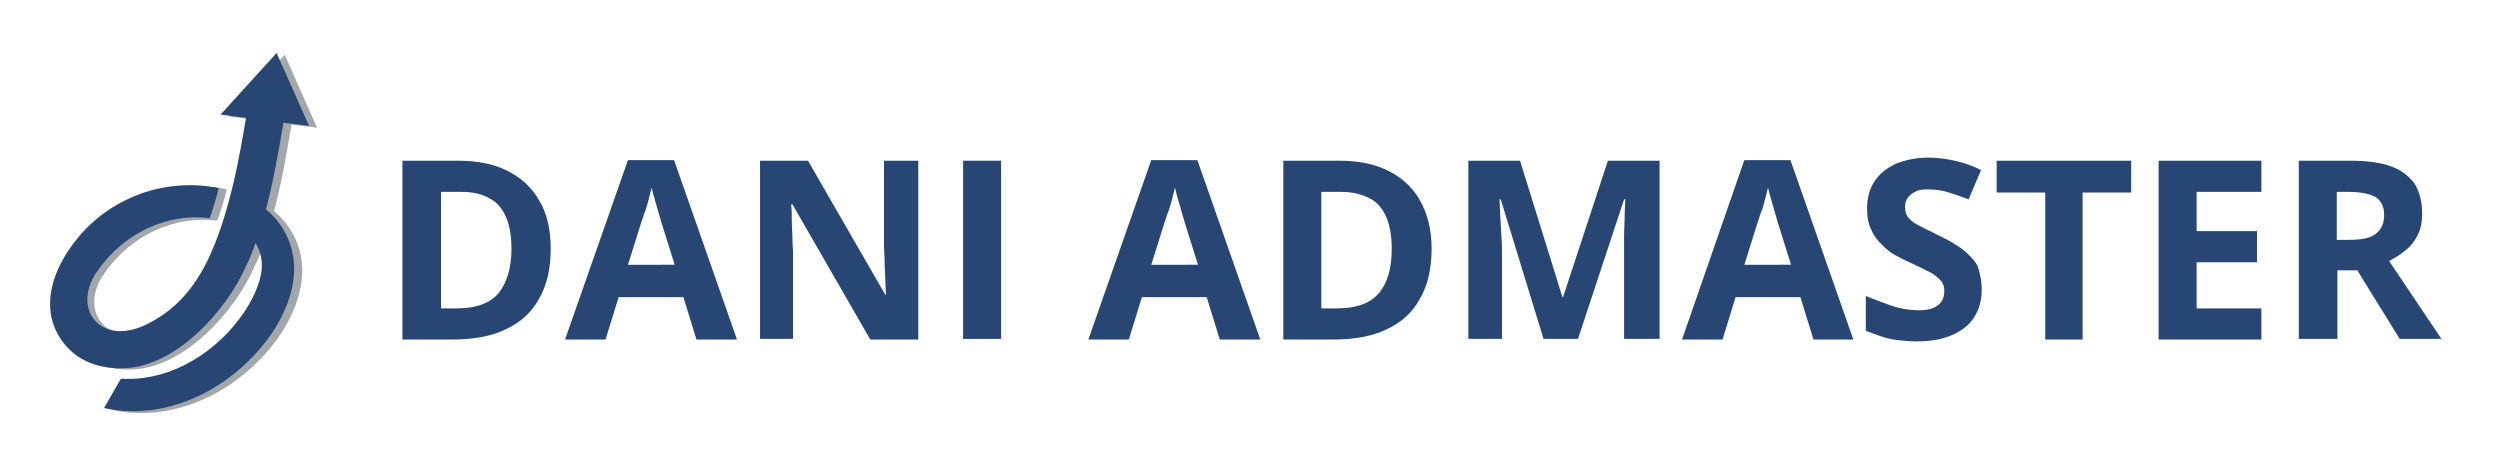
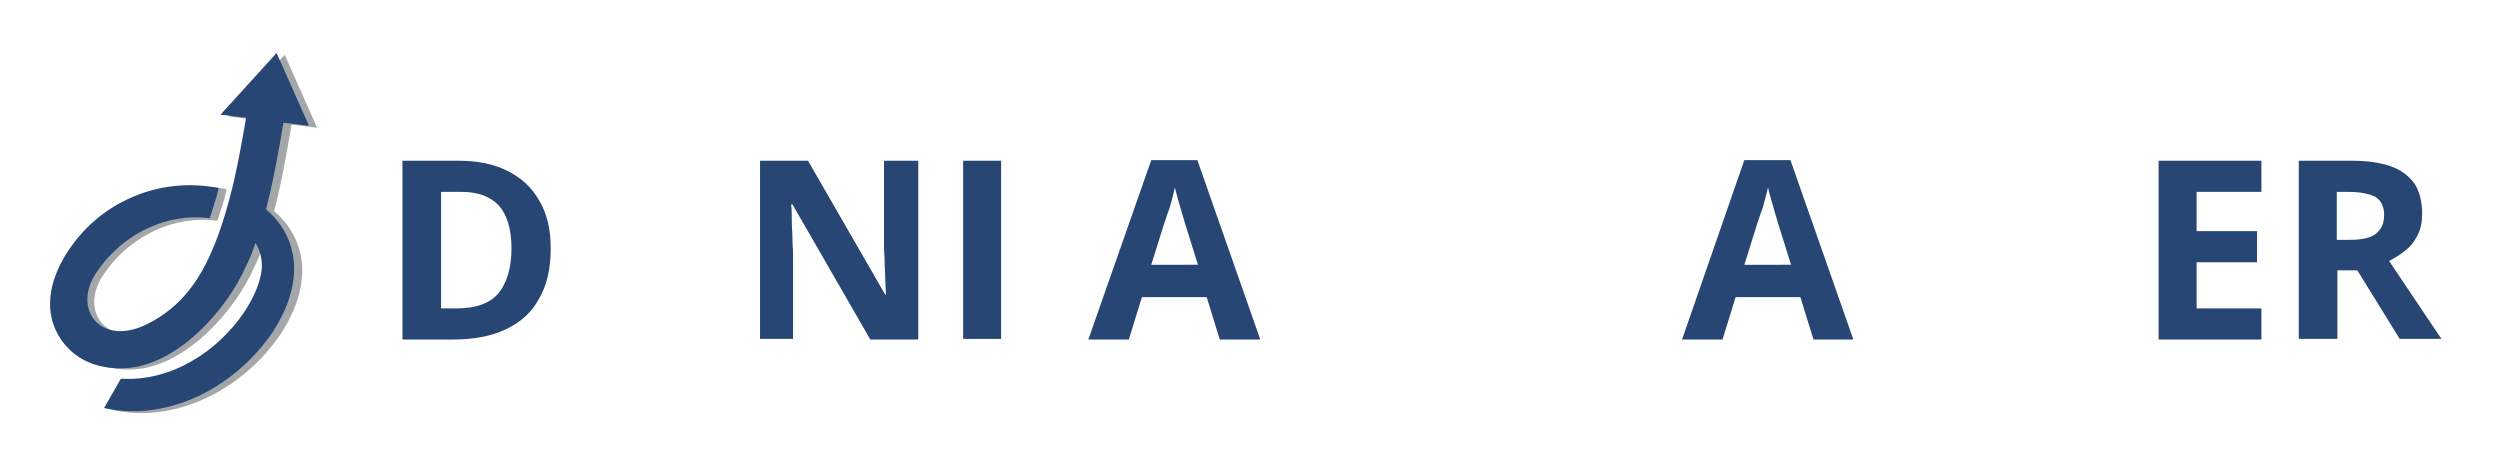
<svg xmlns="http://www.w3.org/2000/svg" version="1.1" id="Layer_1" x="0px" y="0px" viewBox="0 0 401.3 75.9" style="enable-background:new 0 0 401.3 75.9;" xml:space="preserve">
  <style type="text/css">
	.st0{fill-rule:evenodd;clip-rule:evenodd;fill:#A3A7AA;}
	.st1{fill-rule:evenodd;clip-rule:evenodd;fill:#274673;}
	.st2{fill:#274673;}
</style>
  <g>
    <path class="st0" d="M40.8,19.2l-4.1-0.5l9-9.9l5.2,11.7L46.8,20c-0.8,4.7-1.6,9.3-2.8,13.9c1.3,1.1,2.4,2.4,3.2,4   c2.7,5.3,0.9,11.1-2.2,15.8c-2.9,4.3-7.2,8-11.9,10.2c-4.5,2.1-9.6,3-14.6,2L18,65.7l2.7-4.7l0.2,0c4,0.2,7.9-0.9,11.3-2.9   c3.3-1.9,6.2-4.7,8.3-7.8c1.2-1.8,2.3-4,2.7-6.1c0.3-1.5,0.1-3.1-0.6-4.5c-0.1-0.2-0.2-0.3-0.3-0.5c-0.4,1.3-0.9,2.5-1.5,3.7   c-3.1,7.1-11.1,16-19.4,16.4c-4.1,0.2-7.9-1.1-10.3-4.6c-3-4.4-1.8-9.5,0.8-13.7c2.5-4,6.1-7.2,10.5-9.1c3.8-1.7,8.1-2.3,12.2-1.8   c0.5,0.1,1,0.1,1.4,0.2l0.4,0.1l-0.1,0.4c-0.2,0.9-0.5,1.8-0.8,2.8c-0.2,0.5-0.3,1-0.5,1.5l-0.1,0.3l-0.3,0   c-3.3-0.4-6.7,0.2-9.7,1.6c-3.5,1.6-6.4,4.2-8.5,7.4c-1.4,2.2-1.9,5.1-0.2,7.3c1.9,2.3,5.1,2.2,7.7,1.1c5.5-2.4,8.9-6.7,11.2-12.1   c1.5-3.4,2.6-7.3,3.5-11C39.6,26.1,40.3,22.6,40.8,19.2z" />
    <path class="st1" d="M39.5,18.9l-4.1-0.5l9-9.9l5.2,11.7l-4.1-0.5c-0.8,4.7-1.6,9.3-2.8,13.9c1.3,1.1,2.4,2.4,3.2,4   c2.7,5.3,0.9,11.1-2.2,15.8c-2.9,4.3-7.2,8-11.9,10.2c-4.5,2.1-9.6,3-14.6,2l-0.5-0.1l2.7-4.7l0.2,0c4,0.2,7.9-0.9,11.3-2.9   c3.3-1.9,6.2-4.7,8.3-7.8c1.2-1.8,2.3-4,2.7-6.1c0.3-1.5,0.1-3.1-0.6-4.5c-0.1-0.2-0.2-0.3-0.3-0.5c-0.4,1.3-0.9,2.5-1.5,3.7   c-3.1,7.1-11.1,16-19.4,16.4c-4.1,0.2-7.9-1.1-10.3-4.6c-3-4.4-1.8-9.5,0.8-13.7c2.5-4,6.1-7.2,10.5-9.1c3.8-1.7,8.1-2.3,12.2-1.8   c0.5,0.1,1,0.1,1.4,0.2l0.4,0.1l-0.1,0.4c-0.2,0.9-0.5,1.8-0.8,2.8c-0.2,0.5-0.3,1-0.5,1.5L33.8,35l-0.3,0   c-3.3-0.4-6.7,0.2-9.7,1.6c-3.5,1.6-6.4,4.2-8.5,7.4c-1.4,2.2-1.9,5.1-0.2,7.3c1.9,2.3,5.1,2.2,7.7,1.1c5.5-2.4,8.9-6.7,11.2-12.1   c1.5-3.4,2.6-7.3,3.5-11C38.3,25.8,38.9,22.4,39.5,18.9z" />
  </g>
  <g>
    <path class="st2" d="M88.4,39.9c0,3.2-0.6,5.9-1.9,8.1c-1.2,2.2-3,3.8-5.4,4.9c-2.3,1.1-5.2,1.6-8.4,1.6h-8.1V25.8h9   c3,0,5.6,0.5,7.8,1.6c2.2,1.1,3.9,2.6,5.1,4.7C87.8,34.2,88.4,36.8,88.4,39.9z M82.1,40c0-2.1-0.3-3.9-0.9-5.2   c-0.6-1.4-1.5-2.4-2.7-3c-1.2-0.7-2.7-1-4.5-1h-3.2v18.7h2.6c3,0,5.2-0.8,6.6-2.4C81.3,45.5,82.1,43.1,82.1,40z" />
-     <path class="st2" d="M111.8,54.5l-2.1-6.8H99.3l-2.1,6.8h-6.5l10.1-28.8h7.4l10.1,28.8H111.8z M108.3,42.5l-2.1-6.7   c-0.1-0.4-0.3-1-0.5-1.7c-0.2-0.7-0.4-1.4-0.6-2.1c-0.2-0.7-0.4-1.4-0.5-1.9c-0.1,0.5-0.3,1.2-0.5,2c-0.2,0.8-0.4,1.5-0.7,2.2   c-0.2,0.7-0.4,1.2-0.5,1.5l-2.1,6.7H108.3z" />
    <path class="st2" d="M147.4,54.5h-7.7l-12.5-21.7H127c0.1,0.9,0.1,1.8,0.1,2.7c0,0.9,0.1,1.8,0.1,2.7c0,0.9,0.1,1.8,0.1,2.7v13.5   H122V25.8h7.7l12.4,21.5h0.1c0-0.9-0.1-1.8-0.1-2.6c0-0.9-0.1-1.7-0.1-2.6c0-0.9-0.1-1.7-0.1-2.6V25.8h5.5V54.5z" />
    <path class="st2" d="M154.6,54.5V25.8h6.1v28.6H154.6z" />
    <path class="st2" d="M195.8,54.5l-2.1-6.8h-10.4l-2.1,6.8h-6.5l10.1-28.8h7.4l10.1,28.8H195.8z M192.3,42.5l-2.1-6.7   c-0.1-0.4-0.3-1-0.5-1.7c-0.2-0.7-0.4-1.4-0.6-2.1c-0.2-0.7-0.4-1.4-0.5-1.9c-0.1,0.5-0.3,1.2-0.5,2c-0.2,0.8-0.4,1.5-0.7,2.2   c-0.2,0.7-0.4,1.2-0.5,1.5l-2.1,6.7H192.3z" />
-     <path class="st2" d="M229.8,39.9c0,3.2-0.6,5.9-1.9,8.1c-1.2,2.2-3,3.8-5.4,4.9c-2.3,1.1-5.2,1.6-8.4,1.6H206V25.8h9   c3,0,5.6,0.5,7.8,1.6c2.2,1.1,3.9,2.6,5.1,4.7C229.1,34.2,229.8,36.8,229.8,39.9z M223.4,40c0-2.1-0.3-3.9-0.9-5.2   c-0.6-1.4-1.5-2.4-2.7-3s-2.7-1-4.5-1h-3.2v18.7h2.6c3,0,5.2-0.8,6.6-2.4C222.7,45.5,223.4,43.1,223.4,40z" />
-     <path class="st2" d="M247.8,54.5L240.9,32h-0.2c0,0.5,0.1,1.3,0.1,2.4c0.1,1.1,0.1,2.2,0.2,3.4c0.1,1.2,0.1,2.3,0.1,3.3v13.3h-5.4   V25.8h8.3l6.8,21.9h0.1l7.2-21.9h8.3v28.6h-5.7V40.9c0-0.9,0-1.9,0-3.1c0-1.2,0.1-2.3,0.1-3.4c0-1.1,0.1-1.9,0.1-2.4h-0.2   l-7.4,22.4H247.8z" />
    <path class="st2" d="M291.1,54.5l-2.1-6.8h-10.4l-2.1,6.8h-6.5L280,25.7h7.4l10.1,28.8H291.1z M287.5,42.5l-2.1-6.7   c-0.1-0.4-0.3-1-0.5-1.7c-0.2-0.7-0.4-1.4-0.6-2.1c-0.2-0.7-0.4-1.4-0.5-1.9c-0.1,0.5-0.3,1.2-0.5,2c-0.2,0.8-0.4,1.5-0.7,2.2   c-0.2,0.7-0.4,1.2-0.5,1.5l-2.1,6.7H287.5z" />
-     <path class="st2" d="M318.1,46.5c0,1.7-0.4,3.2-1.2,4.4c-0.8,1.3-2,2.2-3.6,2.9c-1.6,0.7-3.5,1-5.7,1c-1,0-2-0.1-2.9-0.2   c-0.9-0.1-1.9-0.3-2.7-0.6c-0.9-0.3-1.7-0.6-2.5-0.9v-5.6c1.4,0.6,2.8,1.1,4.2,1.6c1.5,0.5,2.9,0.7,4.3,0.7c1,0,1.8-0.1,2.4-0.4   c0.6-0.3,1-0.6,1.3-1.1c0.3-0.5,0.4-1,0.4-1.6c0-0.7-0.2-1.3-0.7-1.8c-0.5-0.5-1.1-1-2-1.4c-0.8-0.4-1.8-0.9-2.9-1.4   c-0.7-0.3-1.4-0.7-2.2-1.1s-1.5-1-2.2-1.7c-0.7-0.7-1.3-1.4-1.7-2.4c-0.5-0.9-0.7-2.1-0.7-3.4c0-1.7,0.4-3.2,1.2-4.4   c0.8-1.2,1.9-2.1,3.4-2.8c1.5-0.6,3.2-1,5.2-1c1.5,0,2.9,0.2,4.3,0.5c1.4,0.3,2.8,0.8,4.2,1.5l-2,4.7c-1.3-0.5-2.5-0.9-3.5-1.2   c-1-0.3-2.1-0.4-3.2-0.4c-0.8,0-1.4,0.1-1.9,0.4c-0.5,0.2-0.9,0.6-1.2,1c-0.3,0.4-0.4,0.9-0.4,1.5c0,0.7,0.2,1.3,0.6,1.7   c0.4,0.5,1,0.9,1.8,1.3c0.8,0.4,1.8,0.9,3,1.5c1.5,0.7,2.7,1.4,3.8,2.2c1,0.8,1.8,1.6,2.4,2.6C317.8,43.7,318.1,45,318.1,46.5z" />
-     <path class="st2" d="M334.4,54.5h-6.1V30.9h-7.8v-5.1h21.6v5.1h-7.8V54.5z" />
    <path class="st2" d="M363,54.5h-16.5V25.8H363v5h-10.4v6.3h9.7v5h-9.7v7.4H363V54.5z" />
    <path class="st2" d="M377.4,25.8c2.6,0,4.7,0.3,6.4,0.9s2.9,1.6,3.8,2.8c0.8,1.3,1.2,2.9,1.2,4.8c0,1.3-0.2,2.4-0.7,3.4   c-0.5,1-1.1,1.8-2,2.5c-0.8,0.7-1.7,1.2-2.6,1.7l8.4,12.5h-6.7l-6.8-11h-3.2v11H369V25.8H377.4z M376.9,30.8h-1.8v7.7h2   c2,0,3.5-0.3,4.3-1c0.9-0.7,1.3-1.7,1.3-3c0-1.4-0.5-2.3-1.4-2.9C380.3,31.1,378.9,30.8,376.9,30.8z" />
  </g>
</svg>